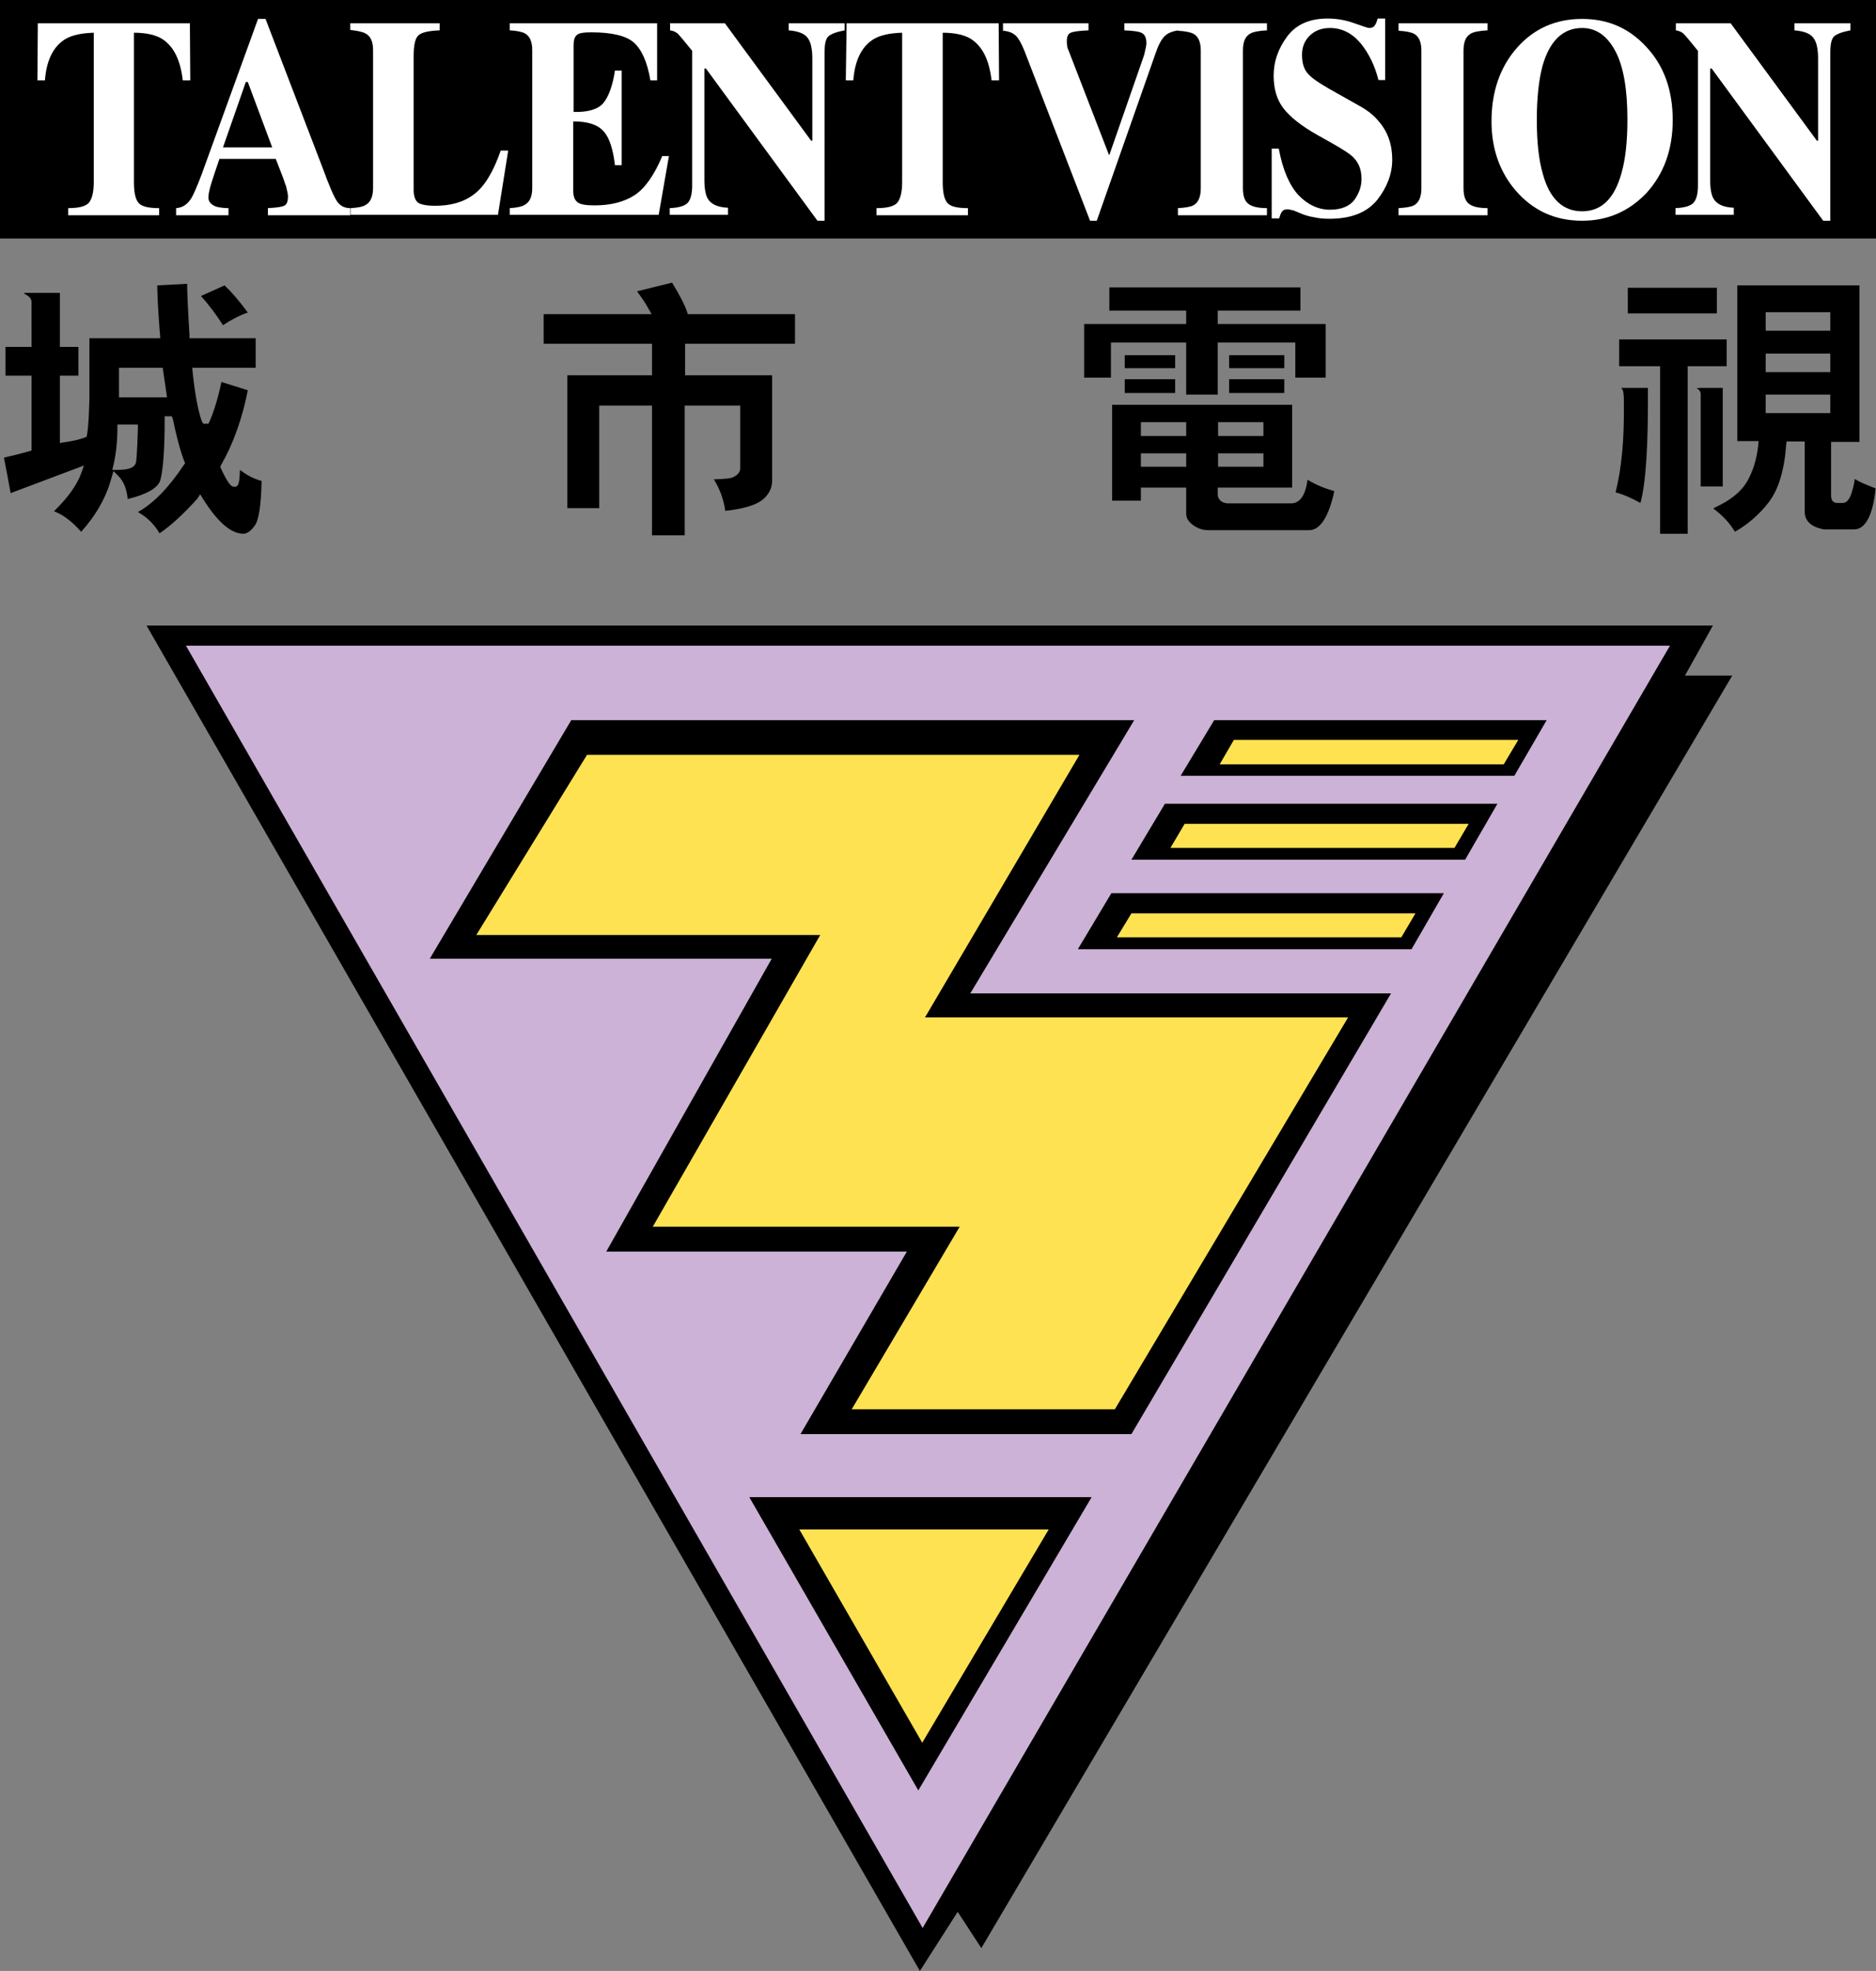
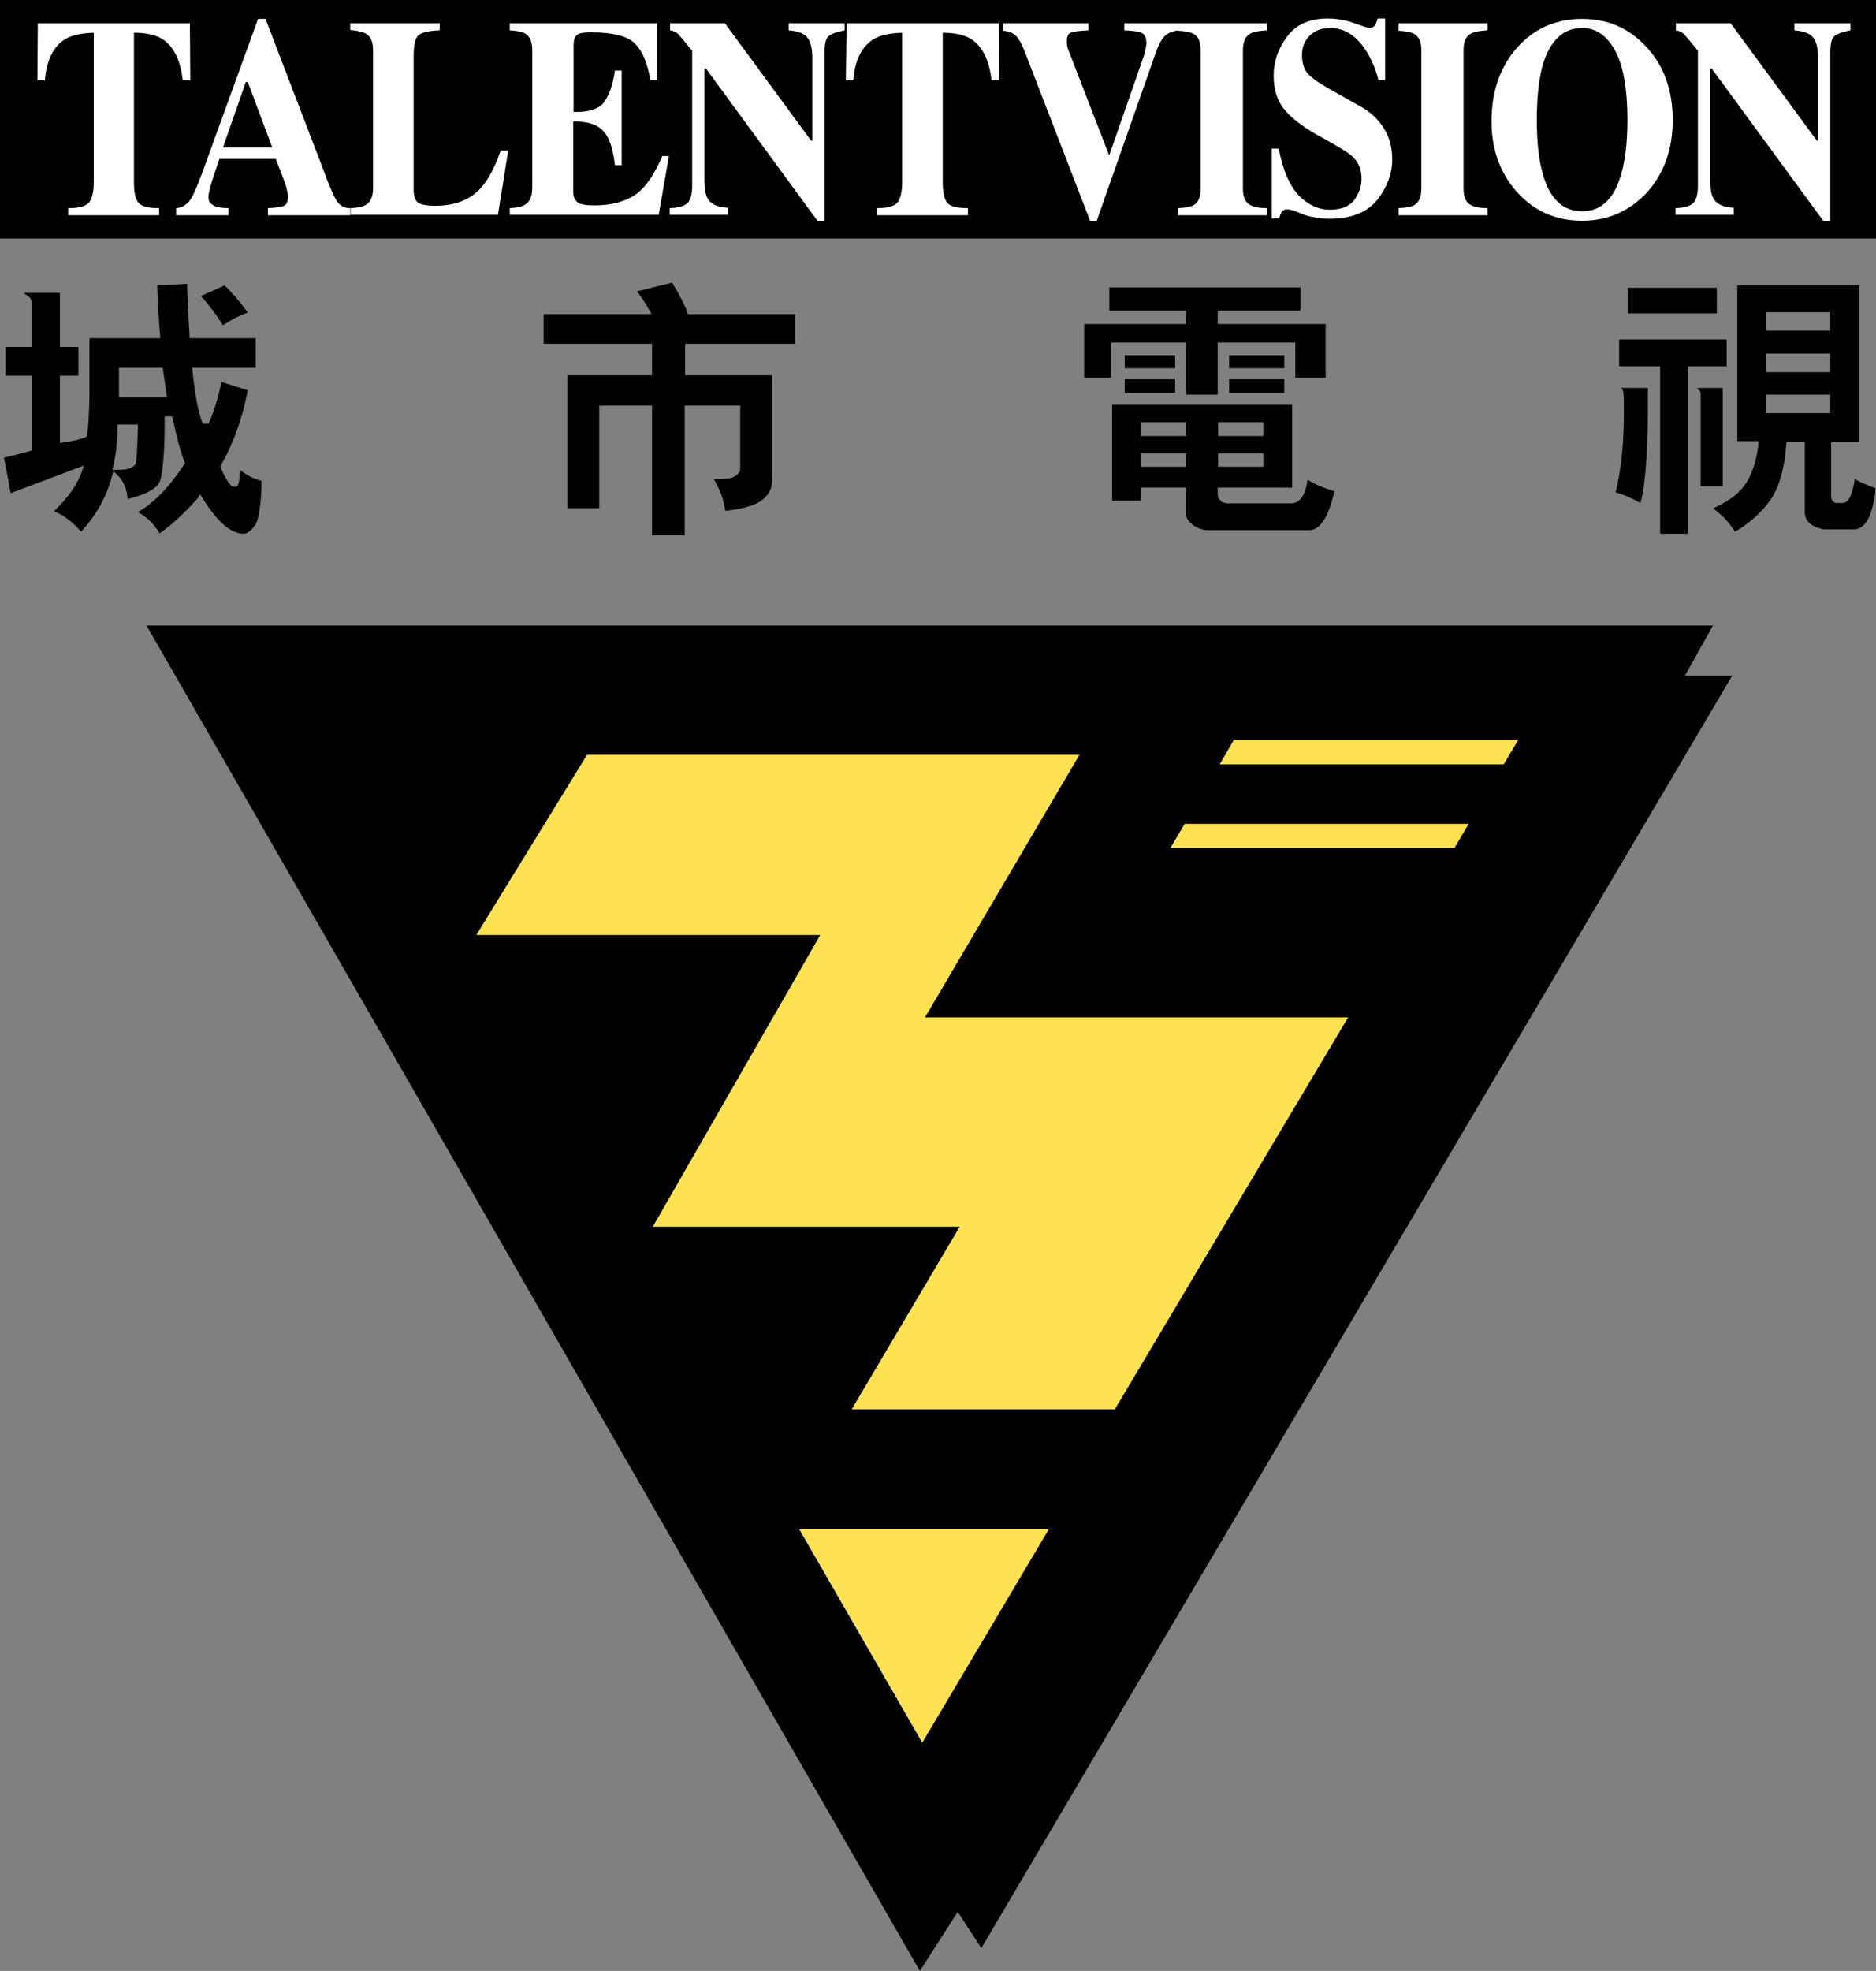
<svg xmlns="http://www.w3.org/2000/svg" version="1.1" id="Слой_1" x="0px" y="0px" width="476.2px" height="500px" viewBox="0 0 476.2 500" style="enable-background:new 0 0 476.2 500;" xml:space="preserve">
  <rect x="0" y="0" width="476.2" height="500" fill="#808080" stroke="none" />
  <style type="text/css">
	.st0{fill:#FFFFFF;}
	.st1{fill-rule:evenodd;clip-rule:evenodd;}
	.st2{fill-rule:evenodd;clip-rule:evenodd;fill:#CBB2D6;}
	.st3{fill-rule:evenodd;clip-rule:evenodd;fill:#FFE252;}
</style>
  <g>
    <rect width="476.2" height="60.5" />
    <path class="st0" d="M9.6,5.9h38.6l0.1,14.5h-1.9c-0.6-5.2-2.3-8.6-5.2-10.5c-1.6-1-4-1.6-7.2-1.6v37.9c0,2.7,0.4,4.4,1.2,5.3   c0.8,0.9,2.5,1.3,5.2,1.3v1.8H17.3v-1.8c2.6,0,4.3-0.4,5.2-1.3c0.8-0.9,1.3-2.6,1.3-5.3V8.3c-3.1,0.1-5.5,0.6-7.2,1.6   c-3.1,1.9-4.8,5.4-5.2,10.5H9.5L9.6,5.9z" />
    <path class="st0" d="M56.6,37.4l5.8-16.6h0.5l6.2,16.6H56.6z M44.8,54.6H58v-1.8c-1.4,0-2.5-0.2-3.2-0.4c-1.2-0.5-1.9-1.2-1.9-2.3   c0-0.9,0.3-2.2,0.9-4.1c0.3-0.9,0.9-2.8,1.9-5.7H70l1.7,4.4c0.4,1,0.6,1.8,0.9,2.5c0.3,1.2,0.5,2.1,0.5,2.6c0,1.3-0.3,2.1-1,2.4   c-0.6,0.3-2,0.5-4.1,0.6v1.8h20.9v-1.8c-1.5,0-2.6-0.6-3.4-1.8c-0.8-1.2-2-4-3.6-8.4L67.4,4.8h-1.9L51.2,44.2   c-1.2,3.2-2.1,5.2-2.7,6.2c-1,1.5-2.2,2.3-3.8,2.4V54.6z" />
    <path class="st0" d="M89,52.8c1.7-0.1,3-0.3,3.8-0.8c1.3-0.7,1.9-2.2,1.9-4.3V12.7c0-2.1-0.6-3.5-1.9-4.2c-0.7-0.4-2-0.7-3.9-0.9   V5.9h22.7v1.8c-2.7,0.1-4.5,0.5-5.3,1.2c-0.9,0.7-1.3,2.5-1.3,5.3v34c0,1.6,0.4,2.6,1.1,3.2c0.7,0.5,2.2,0.8,4.4,0.8   c3.9,0,7.2-0.9,9.8-2.9c2.6-1.9,4.9-5.6,6.8-11.1h1.9l-2.6,16.3H89V52.8z" />
    <path class="st0" d="M129.4,54.6v-1.8c1.8-0.1,3.2-0.4,3.9-0.9c1.2-0.7,1.8-2.1,1.8-4.2v-35c0-2.1-0.6-3.5-1.8-4.2   c-0.7-0.4-2-0.7-3.9-0.8V5.9h37.4v14.5h-1.7c-0.8-4.7-2.2-7.8-4.2-9.6c-1.9-1.7-5.5-2.6-10.8-2.6c-2,0-3.2,0.2-3.7,0.7   c-0.6,0.5-0.8,1.4-0.8,2.7v16.8c3.7,0.1,6.2-0.7,7.5-2.2c1.3-1.5,2.4-4.3,3-8.3h1.7v24h-1.7c-0.5-4.1-1.4-7-2.9-8.6   c-1.5-1.7-4-2.5-7.7-2.5v17.4c0,1.5,0.3,2.5,1.1,3.1c0.7,0.6,2.2,0.8,4.4,0.8c4.1,0,7.5-0.9,10.1-2.6c2.6-1.7,5-5.1,7-9.9h1.7   l-2.6,14.9H129.4z" />
    <path class="st0" d="M170,52.8c2.4-0.1,4-0.6,4.7-1.5c0.7-0.9,1-2.4,1-4.2V12.9c-2-2.5-3.2-3.9-3.7-4.4c-0.5-0.4-1.1-0.7-1.9-0.8   V5.9h13.9l21.9,29.8h0.3V14.8c0-2.4-0.4-4.2-1.2-5.2c-0.8-1.1-2.4-1.7-4.8-1.9V5.9h14.2v1.8c-2.1,0.4-3.4,0.9-4.1,1.5   c-0.7,0.6-1,2-1,4.2V56h-1.8l-28.3-38.6h-0.4v28.2c0,2.2,0.3,3.8,0.8,4.7c0.8,1.5,2.6,2.3,5.2,2.4v1.8H170V52.8z" />
    <path class="st0" d="M214.9,5.9h38.6l0.1,14.5h-1.9c-0.6-5.2-2.3-8.6-5.2-10.5c-1.6-1-4-1.6-7.2-1.6v37.9c0,2.7,0.4,4.4,1.2,5.3   c0.8,0.9,2.5,1.3,5.2,1.3v1.8h-23.2v-1.8c2.6,0,4.3-0.4,5.2-1.3c0.8-0.9,1.3-2.6,1.3-5.3V8.3c-3.1,0.1-5.5,0.6-7.2,1.6   c-3.1,1.9-4.8,5.4-5.2,10.5h-1.9L214.9,5.9z" />
    <path class="st0" d="M276.3,5.9v1.8c-2.3,0.1-3.8,0.3-4.5,0.6c-0.7,0.3-1,1-1,2.2c0,0.4,0,0.7,0.1,1.1c0,0.3,0.1,0.7,0.3,1.1   l10.3,26.6h0.1l8.5-24.4c0.2-0.6,0.4-1.1,0.5-1.7c0.2-0.9,0.4-1.7,0.4-2.2c0-1.4-0.4-2.2-1.1-2.6c-0.7-0.4-2.2-0.6-4.5-0.7V5.9   h13.8v1.8c-1.6,0.2-2.8,0.7-3.6,1.5c-0.8,0.8-1.6,2.3-2.3,4.4L278.4,56h-1.7l-16.7-43.2c-0.7-1.7-1.4-3-2.1-3.7   c-0.7-0.7-1.8-1.2-3.3-1.3V5.9H276.3z" />
    <path class="st0" d="M299,52.8c1.8-0.1,3.1-0.3,3.9-0.7c1.3-0.7,1.9-2.2,1.9-4.3v-35c0-2.1-0.6-3.5-1.8-4.2c-0.7-0.4-2.1-0.7-4-0.8   V5.9h22.6v1.8c-2.1,0.1-3.5,0.4-4.2,0.8c-1.3,0.7-1.9,2.1-1.9,4.3v35c0,2,0.5,3.3,1.5,4c1,0.7,2.6,1,4.6,1v1.8H299V52.8z" />
    <path class="st0" d="M322.7,37.7h1.9c1,5.4,2.7,9.3,5,11.8c2.3,2.4,5,3.7,8,3.7c2.9,0,5-0.9,6.2-2.5c1.2-1.7,1.8-3.4,1.8-5.3   c0-2.2-0.6-3.9-1.9-5.3c-0.8-0.9-2.5-2-5.1-3.5l-4.1-2.3c-4.1-2.3-7-4.6-8.7-6.8c-1.7-2.2-2.5-5-2.5-8.3c0-3.5,1.1-6.8,3.4-9.9   c2.2-3,5.6-4.6,10.3-4.6c2.3,0,4.6,0.4,6.8,1.2c2.2,0.8,3.5,1.2,3.7,1.2c0.7,0,1.2-0.2,1.5-0.7c0.3-0.4,0.5-1,0.7-1.7h1.9v15.6   h-1.7c-0.9-3.6-2.4-6.7-4.5-9.3c-2.2-2.6-4.8-3.9-7.8-3.9c-2.2,0-3.9,0.7-5.2,2c-1.3,1.3-1.9,2.9-1.9,4.8c0,2.3,0.6,4,1.8,5.1   c1.1,1.2,3.7,2.8,7.7,5l4.8,2.7c2.2,1.2,3.9,2.5,5.1,4c2.4,2.7,3.5,6,3.5,9.8c0,3.6-1.3,7-3.8,10.2c-2.6,3.2-6.6,4.8-12.2,4.8   c-1.3,0-2.6-0.1-3.9-0.4c-1.3-0.2-2.6-0.6-3.9-1.2l-1.2-0.5c-0.3-0.1-0.6-0.1-0.9-0.2c-0.3-0.1-0.5-0.1-0.7-0.1   c-0.7,0-1.1,0.2-1.4,0.6s-0.5,1-0.7,1.7h-1.9V37.7z" />
    <path class="st0" d="M355,52.8c1.8-0.1,3.1-0.3,3.9-0.7c1.3-0.7,1.9-2.2,1.9-4.3v-35c0-2.1-0.6-3.5-1.8-4.2c-0.7-0.4-2.1-0.7-4-0.8   V5.9h22.6v1.8c-2.1,0.1-3.5,0.4-4.2,0.8c-1.3,0.7-1.9,2.1-1.9,4.3v35c0,2,0.5,3.3,1.5,4c1,0.7,2.6,1,4.6,1v1.8H355V52.8z" />
    <path class="st0" d="M401.6,53.6c-4.9,0-8.3-3.2-10-9.6c-1-3.4-1.5-8-1.5-13.6c0-5.5,0.5-10,1.4-13.5c1.8-6.5,5.2-9.8,10.1-9.8   c3.5,0,6.3,1.9,8.4,5.8c2.1,3.9,3.1,9.7,3.1,17.4c0,5.6-0.5,10.1-1.5,13.6C409.8,50.4,406.5,53.6,401.6,53.6 M401.6,4.8   c-6.8,0-12.3,2.5-16.6,7.4c-4.2,4.8-6.4,11-6.4,18.6c0,6.8,2,12.7,6.1,17.5c4.4,5.1,10,7.7,16.9,7.7c6.5,0,11.9-2.4,16.3-7   c4.4-4.8,6.7-11,6.7-18.5c0-7.6-2.2-13.8-6.7-18.6C413.5,7.1,408.1,4.8,401.6,4.8" />
    <path class="st0" d="M425.3,52.8c2.4-0.1,4-0.6,4.7-1.5c0.7-0.9,1-2.4,1-4.2V12.9c-2-2.5-3.2-3.9-3.7-4.4c-0.5-0.4-1.1-0.7-1.9-0.8   V5.9h13.9l21.9,29.8h0.3V14.8c0-2.4-0.4-4.2-1.2-5.2c-0.8-1.1-2.4-1.7-4.8-1.9V5.9h14.2v1.8c-2.1,0.4-3.4,0.9-4.1,1.5   c-0.7,0.6-1,2-1,4.2V56h-1.8l-28.3-38.6h-0.4v28.2c0,2.2,0.3,3.8,0.8,4.7c0.8,1.5,2.6,2.3,5.2,2.4v1.8h-14.8V52.8z" />
    <polygon class="st1" points="37.2,158.7 434.8,158.7 427.7,171.4 439.7,171.4 249.1,494.2 243.1,485 233.5,500  " />
-     <polygon class="st2" points="47.2,163.8 423.9,163.8 234.2,489.1  " />
    <polygon class="st1" points="308.2,182.7 392.6,182.7 384.4,196.8 299.7,196.8  " />
    <polygon class="st1" points="295.7,203.9 380.1,203.9 371.9,218.1 287.2,218.1  " />
    <polygon class="st1" points="282.1,226.6 366.5,226.6 358.3,240.8 273.6,240.8  " />
    <polygon class="st1" points="190.2,379.8 277.1,379.8 233.1,454.2  " />
    <polygon class="st1" points="230.2,317.5 203.2,363.8 287.2,363.8 353.1,252 246.3,252 287.9,182.7 145,182.7 109.1,243.2    195.9,243.2 153.9,317.5  " />
    <path d="M50.8,125.4l0.7,1.1c3.7,5.9,7.1,8.9,10.3,8.9c0.9,0,1.9-0.7,2.9-2.1c1-1.4,1.6-5.3,1.7-11.3c-1.9-0.5-3.7-1.4-5.5-2.8   c-0.1,3.6-0.4,4.3-1.4,4.3c-0.8,0-1.5-0.6-3.4-4.6l-0.2-0.5l0.2-0.4c3.1-5.4,5.4-11.8,6.8-19l-6.7-2.1c-0.8,3.9-1.8,7.2-3,10   l-0.3,0.6h-1.3l-0.4-0.7c-0.9-2.6-1.7-6.6-2.3-12.4l-0.1-1.1h16.1v-7.5H48.1l0-0.9c-0.4-6.5-0.6-10.8-0.6-12.9l-7.6,0.4   c0.1,4.5,0.4,8.6,0.7,12.3l0.1,1.1h-18v14.9c-0.1,4-0.2,7.1-0.6,9.5l-0.1,0.6l-0.5,0.2c-1.3,0.5-3,0.9-5.2,1.2l-1.1,0.2V95.3h4.7   V88h-4.7V74.3H6.9c-0.7,0-0.9,0.1-0.9,0.1c0,0,0.2,0.1,0.5,0.3c1,0.5,1.5,1.2,1.5,1.9V88H1.4v7.3h6.6v19l-0.7,0.2   c-2.1,0.6-4.2,1.1-6.3,1.6c0.4,2.1,1,5,1.7,9l18.6-7l-0.7,2c-1.1,3-3.4,6.2-6.9,9.6c2.4,0.9,4.7,2.7,6.9,5.2   c3.8-4.2,6.4-8.8,7.7-13.7l0.5-1.7l1.2,1.2c1.4,1.4,2.2,3.4,2.4,5.9c4.9-1.2,7.7-2.8,8.3-4.8c0.7-2.6,1.1-7.7,1.1-15.2v-1h1.8   l0.3,0.8c0.9,4.3,1.8,7.8,2.9,10.7l0.2,0.4l-0.3,0.4c-3.8,5.7-7.6,9.7-11.7,12c2.2,1.2,4.1,3,5.5,5.4c2.8-1.9,6-4.8,9.6-8.8   L50.8,125.4z M51,75.1c2.2,2.4,4,4.9,5.6,7.4c2.1-1.4,4.2-2.5,6.3-3.2c-2.1-2.9-4.1-5.2-5.9-6.9L51,75.1z M165.3,135.8h8.5v-32.9   h14.1v15.9c0,0.7-0.4,1.6-1.7,2.2c-0.7,0.4-2.2,0.5-5,0.6c1.5,2.4,2.5,5.1,2.9,8c4.5-0.5,7.6-1.4,9.3-2.7c1.7-1.3,2.6-3,2.6-5V95.2   h-22.1v-8h27.9v-7.5h-27.2l-0.2-0.6c-0.6-1.8-1.9-4.3-3.8-7.4l-8.9,2.2c1.1,1.5,2.1,2.9,2.9,4.4l0.8,1.4h-27.4v7.5h27.5v8h-21.5   v33.7h8.1v-26h13.4V135.8z M421.5,135.4h6.9V92.9h9.9v-6.8H411v6.8h10.4V135.4z M434.9,129c2.3,1.7,4.1,3.6,5.5,5.9   c3.3-1.9,6.2-4.4,8.5-7.4c2.5-3.2,4-8,4.5-14.6l0.1-0.9h4.6v17.7c0,1.6,0.6,3.8,4.9,4.6h7.6c2.9,0,4.8-3.5,5.5-10.4   c-2.6-1-4.2-1.7-5.3-2.4c-0.1,0.9-0.3,1.9-0.6,2.9c-0.4,1.5-1.1,3.2-2.5,3.2h-1.4c-0.5,0-1.5-0.3-1.5-1.8v-13.7h7.2V72.4H441v39.5   h5.4l-0.1,1.1c-0.4,3.7-1.4,6.7-2.9,9.3c-1.6,2.6-4.3,4.7-8,6.4C435.2,128.8,435,128.9,434.9,129 M410.1,124.9   c1.9,0.5,4,1.4,6.3,2.7c1.4-5,2-14.8,1.9-29.2h-6.8c0.4,0.4,0.6,0.9,0.6,1.5c0.1,0.4,0.1,1.4,0.1,3   C412.3,111.7,411.6,118.9,410.1,124.9 M431.7,123.4h5.6V98.4h-5.6c-0.8,0-1.1,0.2-1.1,0.2c0.5,0,1.1,0.6,1.1,1.4V123.4z    M289.7,123.7h11.4v6.6c0,1.1,0.5,1.9,1.6,2.8c1.2,0.9,2.5,1.4,4,1.4h25.6c2.8,0,5-3.4,6.4-9.9c-2.4-0.7-4.7-1.6-6.8-2.9   c-0.3,2.4-1.2,6-4.2,6h-16.2c-0.6-0.1-1.1-0.2-1.6-0.6c-0.6-0.6-0.8-1.1-0.8-1.6v-1.8H328v-21h-45.7V127h7.3V123.7z M301.1,100.1h8   V86.9h19.7v8.9h7.7V82.2h-27.4v-3.4h21v-5.9h-48.5v5.9h19.5v3.4h-25.9v13.6h6.8v-8.9h19.1V100.1z M312,99.7H326v-3.5H312V99.7z    M285.5,99.7h12.8v-3.5h-12.8V99.7z M312,93.4H326v-3.3H312V93.4z M285.5,93.4h12.8v-3.3h-12.8V93.4z M29.7,119.2h-1.2l0.3-1.2   c0.7-3.1,1-6.2,1-9.3v-1h5.2l0,1c-0.2,6.8-0.4,8.2-0.5,8.7C34,119,31.8,119.2,29.7,119.2 M320.7,118.4h-11.5V115h11.5V118.4z    M301.1,118.4h-11.5V115h11.5V118.4z M320.7,110.6h-11.5v-3.5h11.5V110.6z M301.1,110.6h-11.5v-3.5h11.5V110.6z M464.6,104.8h-16.4   v-4.7h16.4V104.8z M42.4,100.8H30.2v-7.5h11.1L42.4,100.8z M464.6,94.4h-16.4v-4.7h16.4V94.4z M464.6,83.9h-16.4v-4.7h16.4V83.9z    M413.2,79.5h22.6v-6.5h-22.6V79.5z" />
    <polygon class="st3" points="274,191.5 149,191.5 120.9,237.2 208.2,237.2 165.7,311.2 243.6,311.2 216.2,357.5 283,357.5    342.2,258.1 234.8,258.1  " />
    <polygon class="st3" points="385.4,187.7 381.7,193.9 309.6,193.9 313.2,187.7  " />
    <polygon class="st3" points="372.8,209 369.2,215.1 297.1,215.1 300.7,209  " />
-     <polygon class="st3" points="359.3,231.7 355.7,237.8 283.5,237.8 287.2,231.7  " />
    <polygon class="st3" points="202.9,388 266.2,388 234.1,442.1  " />
  </g>
</svg>